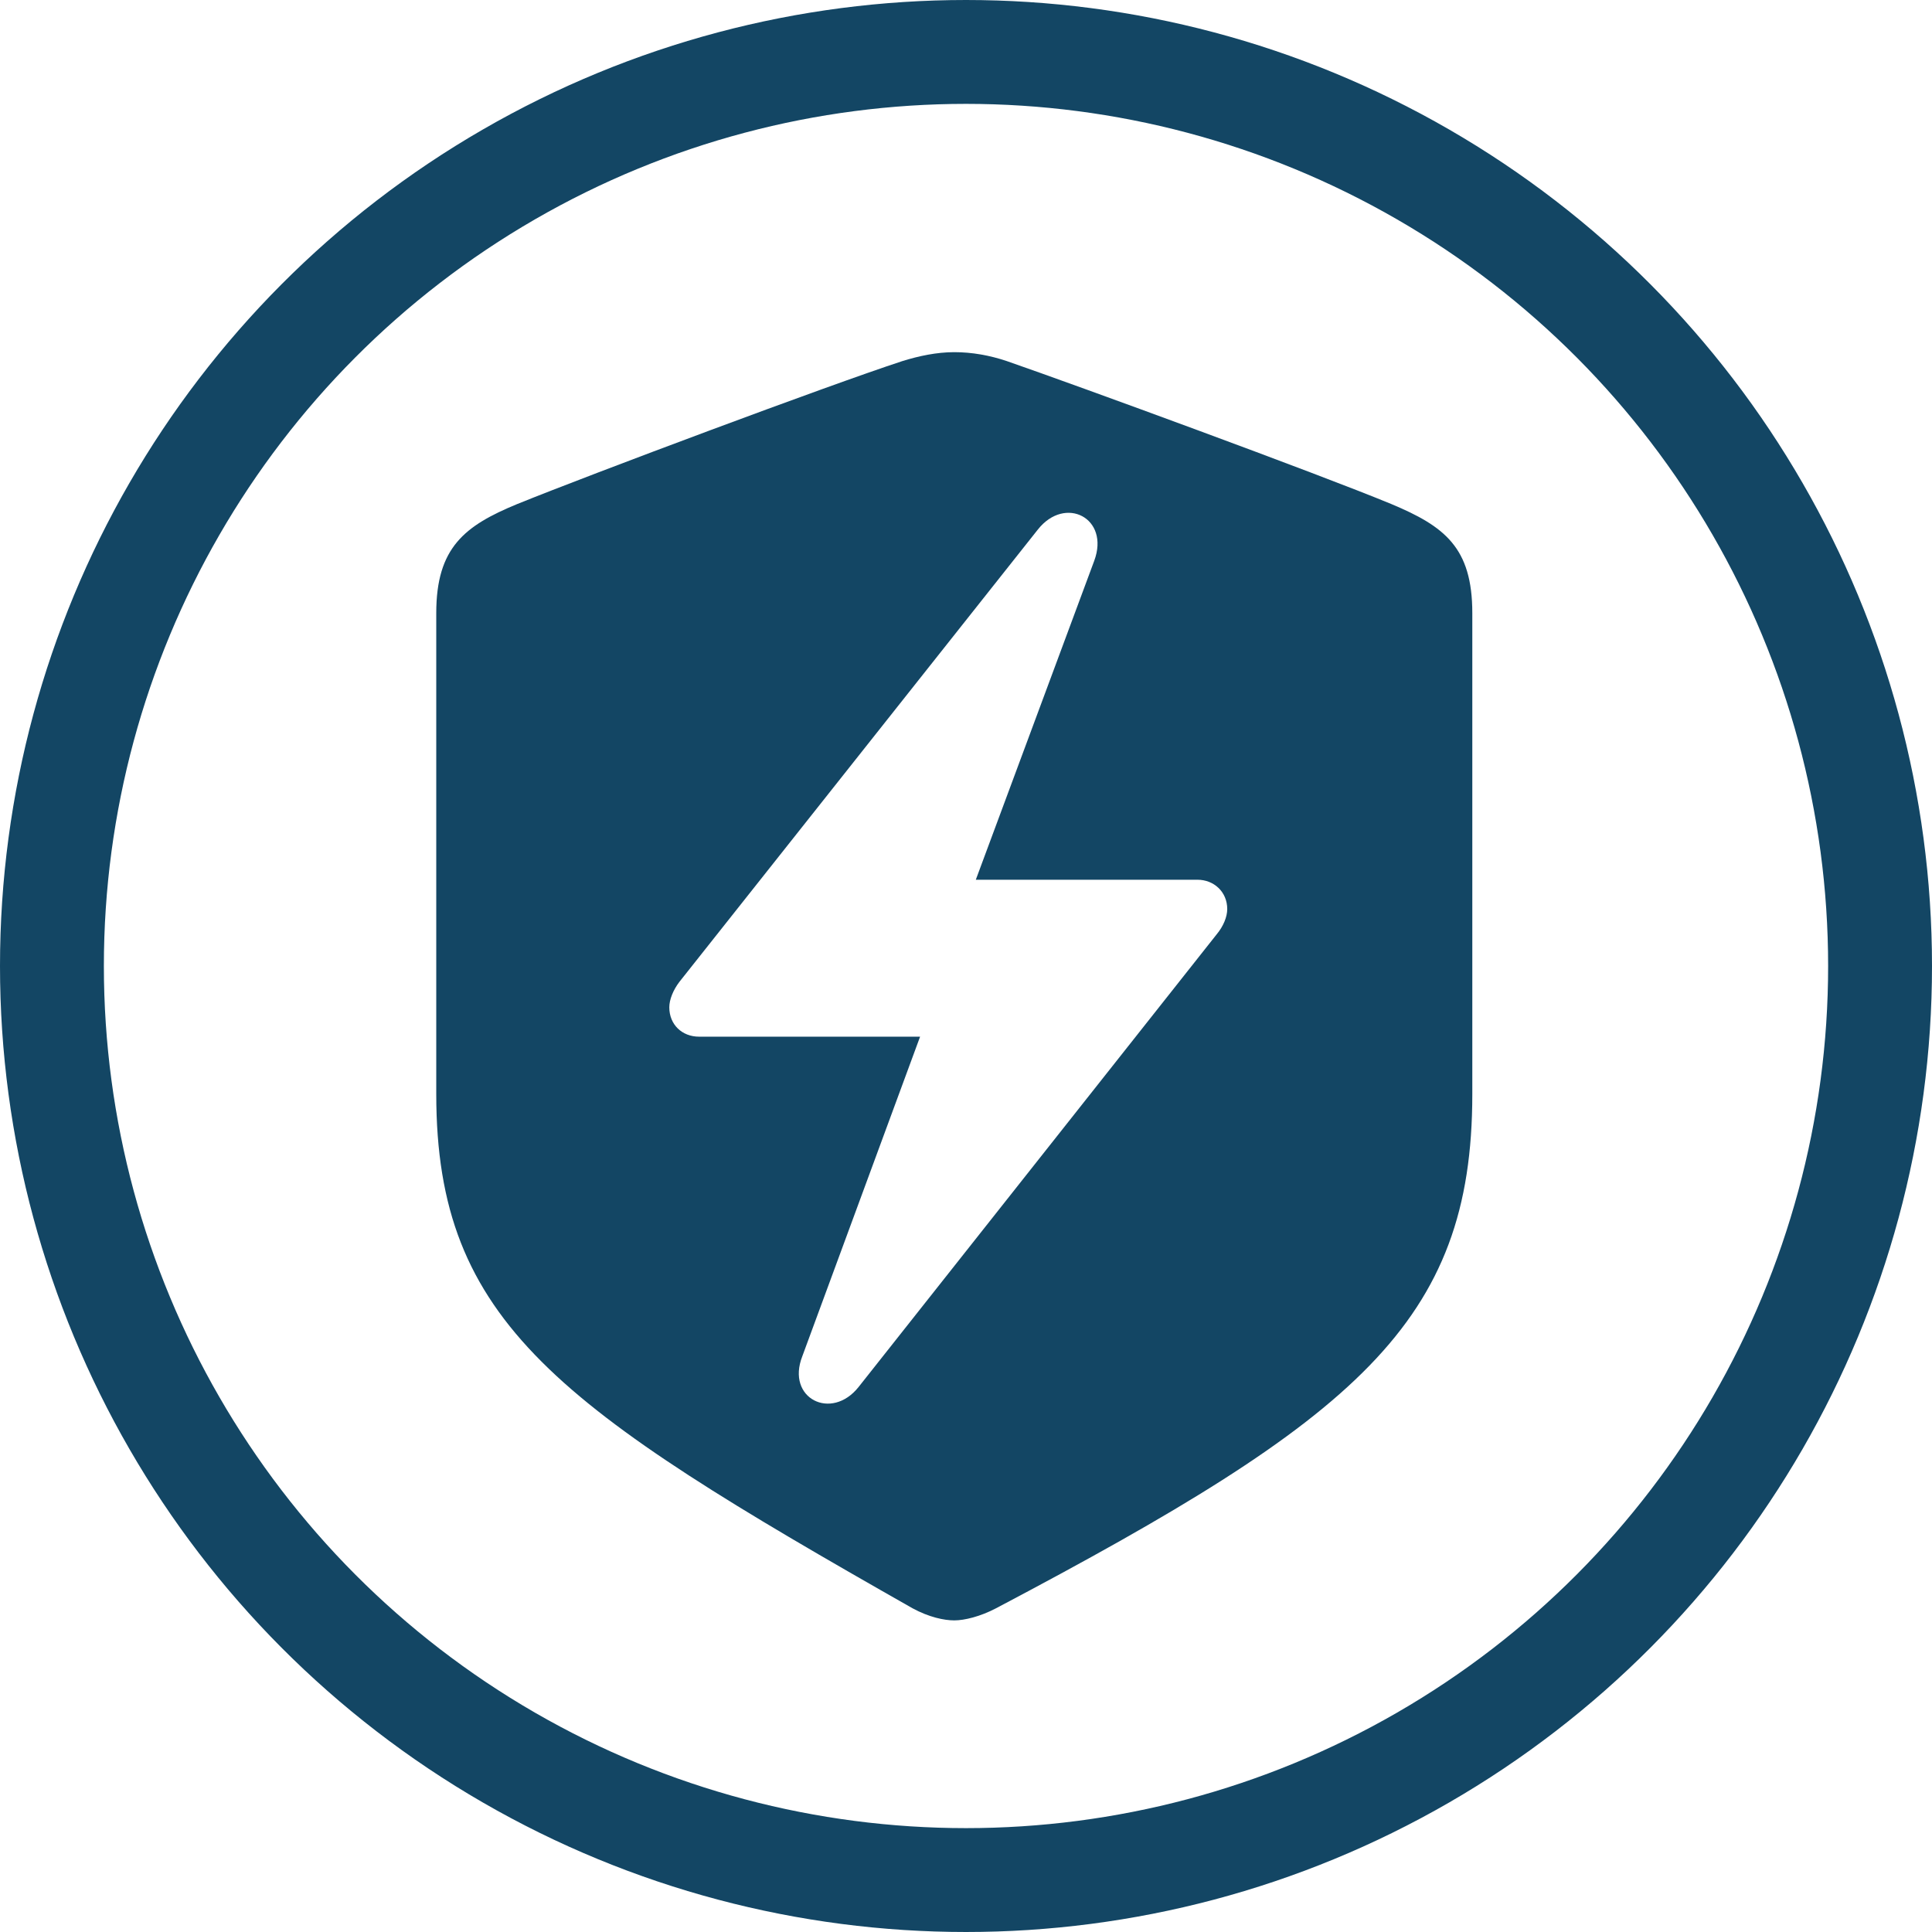
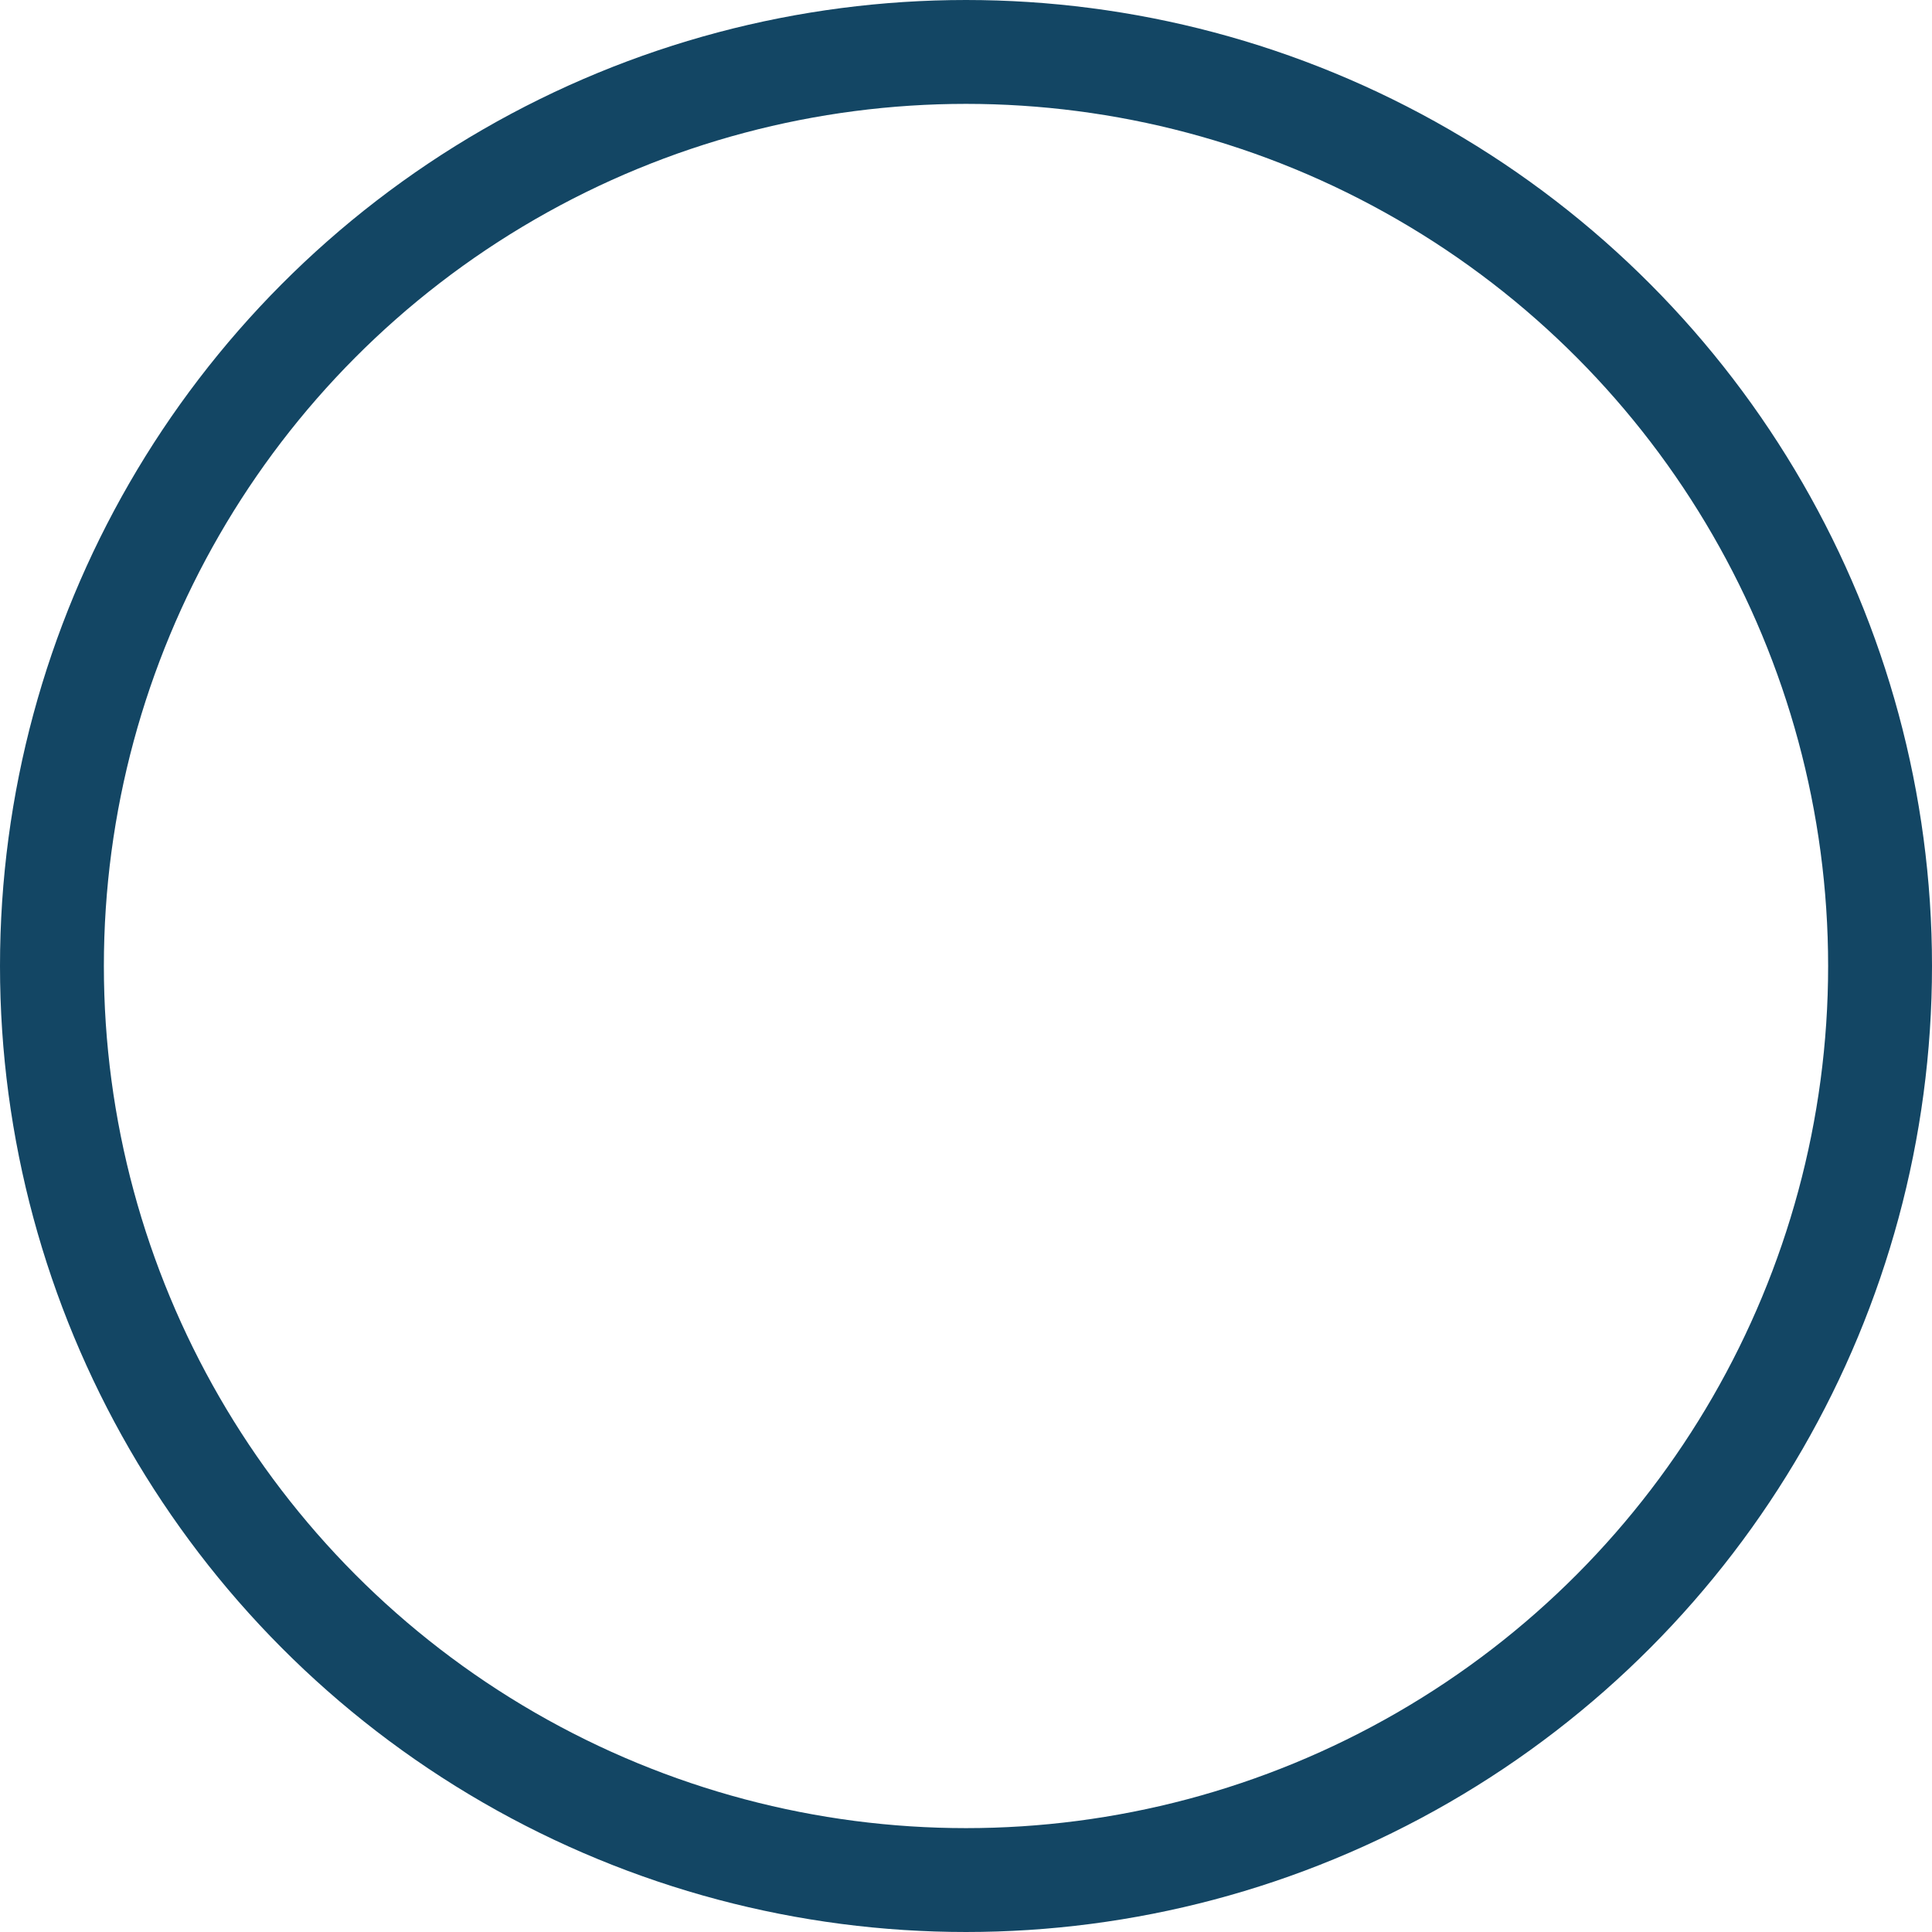
<svg xmlns="http://www.w3.org/2000/svg" width="93" height="93" viewBox="0 0 93 93" fill="none">
  <circle cx="46.5" cy="46.5" r="44" stroke="#134664" stroke-width="5" />
-   <path d="M48.466 17.382C52.002 18.61 63.404 22.787 66.97 24.261C69.531 25.335 70.872 26.349 70.872 29.512V52.666C70.872 63.69 65.294 68.265 47.948 77.416C47.186 77.816 46.424 78 45.936 78C45.448 78 44.717 77.847 43.924 77.416C26.884 67.743 21 63.69 21 52.666V29.512C21 26.349 22.372 25.305 24.902 24.261C28.469 22.817 39.87 18.549 43.436 17.382C44.229 17.136 45.083 16.952 45.936 16.952C46.79 16.952 47.643 17.105 48.466 17.382ZM49.96 25.489L32.706 47.261C32.401 47.66 32.218 48.121 32.218 48.489C32.218 49.318 32.828 49.902 33.651 49.902H44.29L38.62 65.287C37.827 67.314 40.022 68.419 41.333 66.761L58.556 44.989C58.892 44.589 59.075 44.129 59.075 43.76C59.075 42.931 58.435 42.348 57.642 42.348H46.972L52.673 26.994C53.435 24.936 51.271 23.831 49.96 25.489Z" fill="#134664" />
</svg>